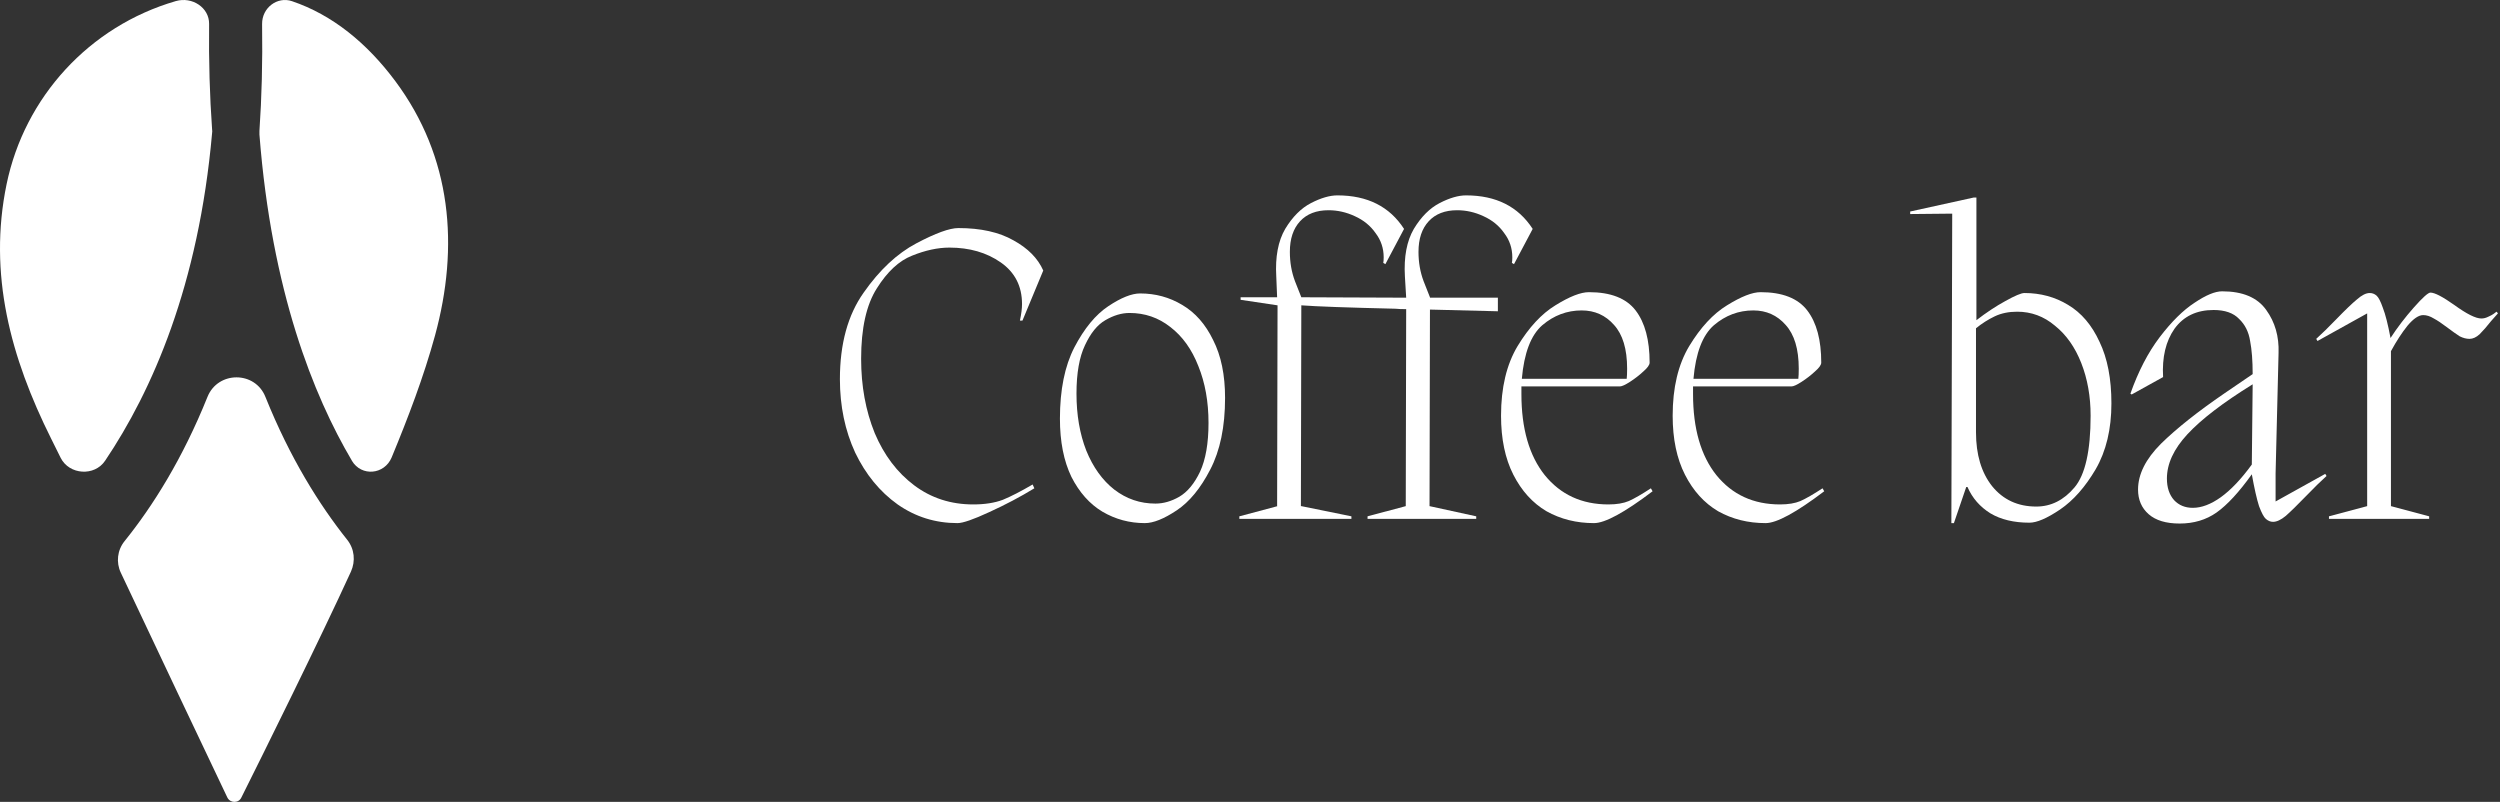
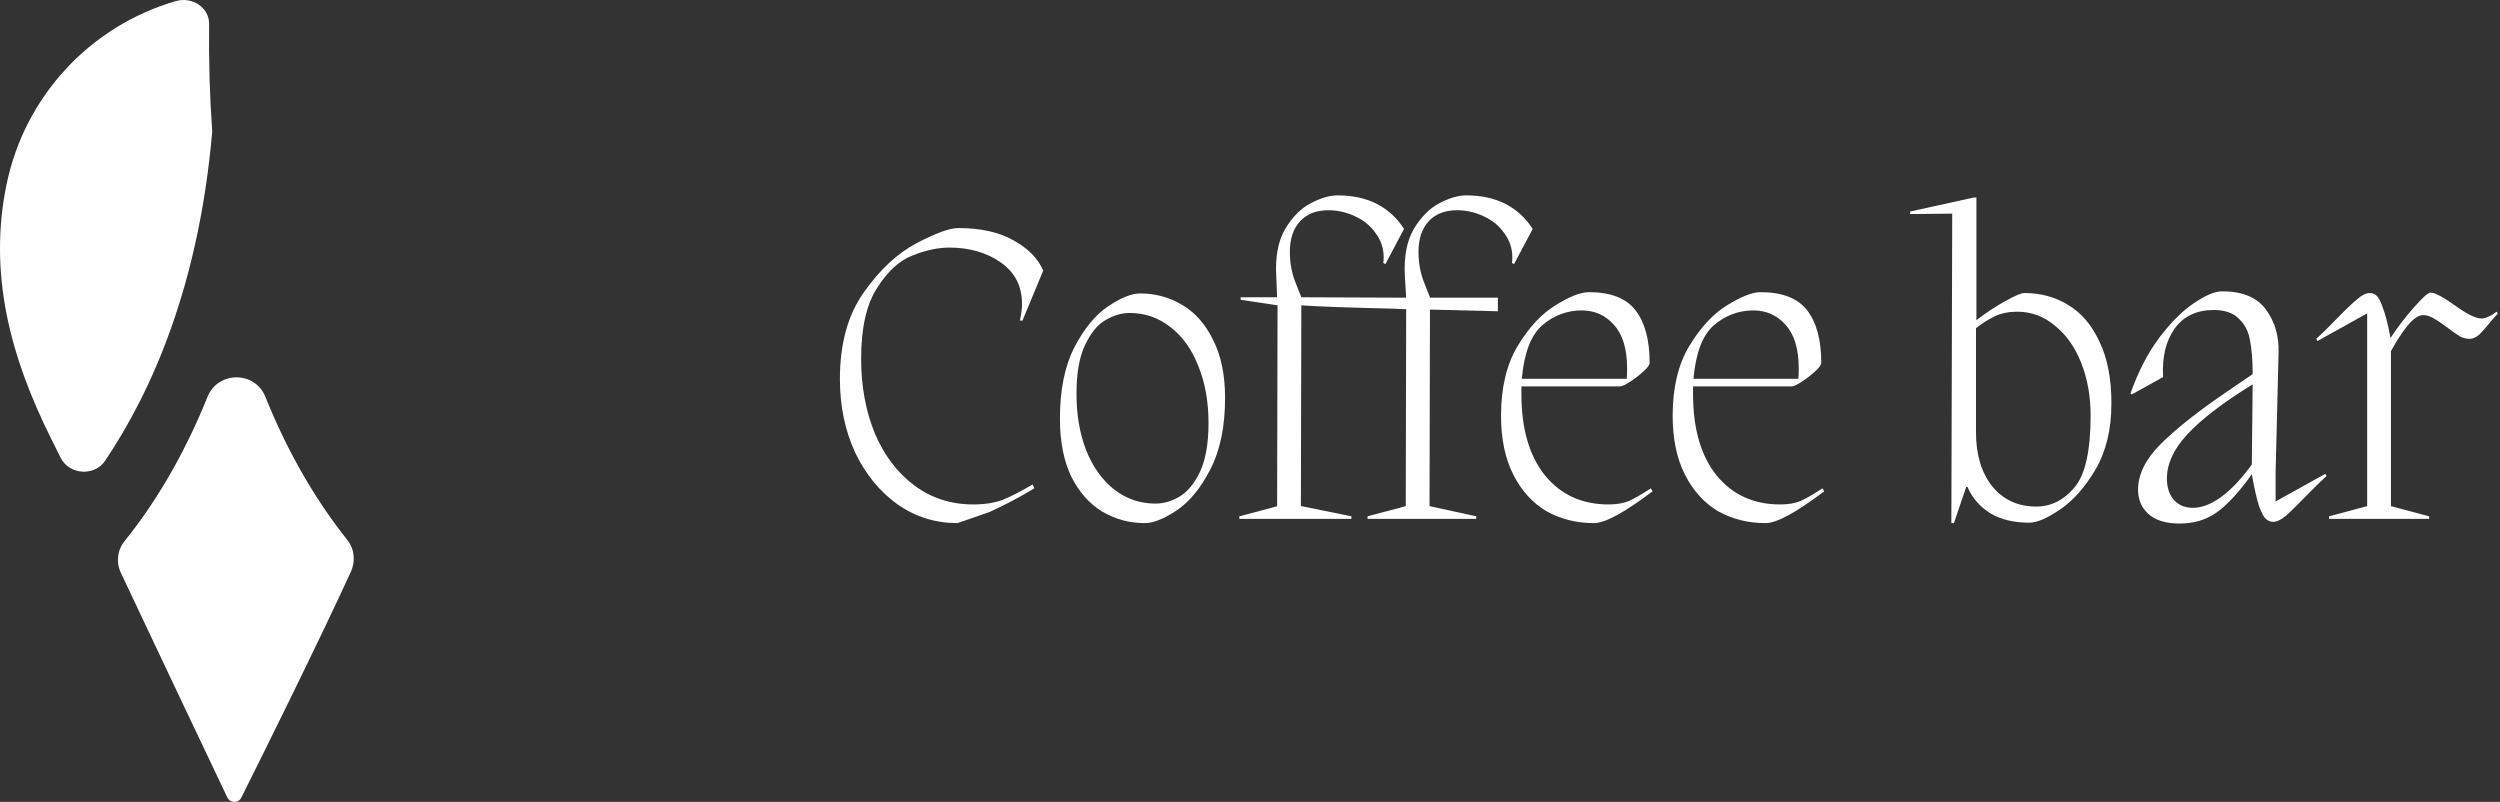
<svg xmlns="http://www.w3.org/2000/svg" width="106" height="34" viewBox="0 0 106 34" fill="none">
  <rect x="0" y="0" width="106" height="34" fill="#333333" stroke="none" />
  <path d="M8.866 1.013C8.875 0.327 8.15 -0.157 7.452 0.047C3.779 1.115 1.041 4.124 0.279 7.811C-0.509 11.625 0.452 15.159 2.165 18.592C2.301 18.863 2.437 19.134 2.573 19.414C2.936 20.134 4.006 20.21 4.459 19.532C6.454 16.566 8.422 12.099 8.993 5.641C9.002 5.59 9.002 5.539 8.993 5.488C8.893 4.081 8.848 2.59 8.866 1.013Z" fill="white" />
  <path d="M8.798 16.826C7.741 19.453 6.483 21.451 5.283 22.943C4.973 23.324 4.914 23.846 5.124 24.286C6.349 26.888 8.79 32.035 9.637 33.809C9.754 34.058 10.115 34.066 10.232 33.818C11.105 32.077 13.605 27.029 14.88 24.236C15.081 23.788 15.031 23.274 14.72 22.885C13.538 21.401 12.296 19.42 11.256 16.834C10.82 15.723 9.243 15.723 8.798 16.826Z" fill="white" />
-   <path d="M11 5.552C11 5.603 11 5.654 11 5.705C11.516 12.354 13.299 16.786 14.913 19.52C14.913 19.529 14.921 19.529 14.921 19.537C15.324 20.216 16.3 20.131 16.607 19.393C17.309 17.694 17.962 15.988 18.446 14.222C19.471 10.46 19.164 6.664 16.76 3.438C15.558 1.825 14.09 0.627 12.38 0.05C11.758 -0.162 11.105 0.33 11.113 1.018C11.137 2.623 11.097 4.134 11 5.552Z" fill="white" />
  <path d="M105.912 13.288L105.624 13.612C105.444 13.84 105.282 14.026 105.138 14.17C104.994 14.302 104.85 14.368 104.706 14.368C104.574 14.368 104.436 14.332 104.292 14.26C104.16 14.176 103.974 14.044 103.734 13.864C103.53 13.708 103.35 13.588 103.194 13.504C103.038 13.408 102.888 13.36 102.744 13.36C102.552 13.36 102.33 13.51 102.078 13.81C101.838 14.11 101.604 14.47 101.376 14.89V21.46L102.996 21.892V22H98.748V21.892L100.368 21.46V13.288L98.262 14.458L98.208 14.368C98.448 14.152 98.736 13.87 99.072 13.522C99.444 13.138 99.732 12.862 99.936 12.694C100.14 12.514 100.32 12.424 100.476 12.424C100.584 12.424 100.68 12.46 100.764 12.532C100.848 12.604 100.938 12.778 101.034 13.054C101.142 13.33 101.25 13.756 101.358 14.332C101.646 13.888 101.976 13.456 102.348 13.036C102.72 12.616 102.954 12.406 103.05 12.406C103.23 12.406 103.566 12.58 104.058 12.928C104.586 13.312 104.97 13.504 105.21 13.504C105.306 13.504 105.402 13.48 105.498 13.432C105.606 13.384 105.684 13.342 105.732 13.306C105.792 13.258 105.834 13.228 105.858 13.216L105.912 13.288Z" fill="white" />
  <path d="M98.591 20.092L98.645 20.182C98.405 20.398 98.117 20.68 97.781 21.028C97.409 21.412 97.121 21.694 96.917 21.874C96.713 22.042 96.533 22.126 96.377 22.126C96.269 22.126 96.167 22.084 96.071 22C95.987 21.928 95.891 21.748 95.783 21.46C95.687 21.16 95.585 20.71 95.477 20.11C94.937 20.866 94.439 21.406 93.983 21.73C93.539 22.042 93.017 22.198 92.417 22.198C91.841 22.198 91.403 22.066 91.103 21.802C90.803 21.538 90.653 21.19 90.653 20.758C90.653 20.11 90.977 19.462 91.625 18.814C92.285 18.166 93.185 17.452 94.325 16.672L95.513 15.862C95.513 15.298 95.477 14.83 95.405 14.458C95.345 14.074 95.189 13.762 94.937 13.522C94.697 13.27 94.337 13.144 93.857 13.144C93.137 13.144 92.585 13.408 92.201 13.936C91.829 14.464 91.667 15.148 91.715 15.988L90.383 16.726L90.329 16.69C90.665 15.742 91.079 14.944 91.571 14.296C92.075 13.636 92.567 13.15 93.047 12.838C93.527 12.514 93.917 12.352 94.217 12.352C95.093 12.352 95.717 12.616 96.089 13.144C96.461 13.66 96.635 14.266 96.611 14.962L96.485 20.074V21.262L98.591 20.092ZM92.975 21.532C93.347 21.532 93.743 21.382 94.163 21.082C94.595 20.77 95.033 20.308 95.477 19.696L95.513 16.294C94.253 17.074 93.329 17.782 92.741 18.418C92.165 19.042 91.877 19.666 91.877 20.29C91.877 20.674 91.979 20.98 92.183 21.208C92.387 21.424 92.651 21.532 92.975 21.532Z" fill="white" />
  <path d="M85.834 12.424C86.518 12.424 87.136 12.592 87.688 12.928C88.252 13.264 88.696 13.786 89.02 14.494C89.356 15.19 89.524 16.06 89.524 17.104C89.524 18.196 89.302 19.126 88.858 19.894C88.414 20.65 87.91 21.22 87.346 21.604C86.794 21.976 86.362 22.162 86.05 22.162C85.39 22.162 84.838 22.03 84.394 21.766C83.95 21.49 83.626 21.118 83.422 20.65H83.368L82.846 22.18H82.738L82.774 9.058L80.992 9.076V8.968L83.692 8.374H83.8V13.576C84.22 13.252 84.628 12.982 85.024 12.766C85.432 12.538 85.702 12.424 85.834 12.424ZM86.338 21.478C86.962 21.478 87.502 21.208 87.958 20.668C88.414 20.128 88.642 19.114 88.642 17.626C88.642 16.81 88.51 16.066 88.246 15.394C87.982 14.722 87.61 14.194 87.13 13.81C86.662 13.414 86.128 13.216 85.528 13.216C85.168 13.216 84.85 13.282 84.574 13.414C84.298 13.546 84.034 13.714 83.782 13.918V18.328C83.782 19.276 84.01 20.038 84.466 20.614C84.934 21.19 85.558 21.478 86.338 21.478Z" fill="white" />
  <path d="M77.347 20.83C76.159 21.73 75.331 22.18 74.863 22.18C74.119 22.18 73.447 22.012 72.847 21.676C72.259 21.328 71.791 20.812 71.443 20.128C71.095 19.444 70.921 18.61 70.921 17.626C70.921 16.438 71.155 15.454 71.623 14.674C72.103 13.882 72.637 13.306 73.225 12.946C73.825 12.574 74.299 12.388 74.647 12.388C75.571 12.388 76.231 12.646 76.627 13.162C77.023 13.678 77.221 14.416 77.221 15.376C77.221 15.472 77.131 15.598 76.951 15.754C76.783 15.91 76.597 16.054 76.393 16.186C76.189 16.318 76.045 16.384 75.961 16.384H71.785V16.708C71.785 18.172 72.115 19.318 72.775 20.146C73.447 20.974 74.347 21.388 75.475 21.388C75.823 21.388 76.111 21.34 76.339 21.244C76.579 21.136 76.891 20.956 77.275 20.704L77.347 20.83ZM74.341 13.162C73.717 13.162 73.159 13.372 72.667 13.792C72.187 14.212 71.899 14.968 71.803 16.06H76.249C76.261 15.964 76.267 15.82 76.267 15.628C76.267 14.8 76.081 14.182 75.709 13.774C75.349 13.366 74.893 13.162 74.341 13.162Z" fill="white" />
  <path d="M70.07 20.83C68.882 21.73 68.054 22.18 67.586 22.18C66.842 22.18 66.17 22.012 65.57 21.676C64.982 21.328 64.514 20.812 64.166 20.128C63.818 19.444 63.644 18.61 63.644 17.626C63.644 16.438 63.878 15.454 64.346 14.674C64.826 13.882 65.36 13.306 65.948 12.946C66.548 12.574 67.022 12.388 67.37 12.388C68.294 12.388 68.954 12.646 69.35 13.162C69.746 13.678 69.944 14.416 69.944 15.376C69.944 15.472 69.854 15.598 69.674 15.754C69.506 15.91 69.32 16.054 69.116 16.186C68.912 16.318 68.768 16.384 68.684 16.384H64.508V16.708C64.508 18.172 64.838 19.318 65.498 20.146C66.17 20.974 67.07 21.388 68.198 21.388C68.546 21.388 68.834 21.34 69.062 21.244C69.302 21.136 69.614 20.956 69.998 20.704L70.07 20.83ZM67.064 13.162C66.44 13.162 65.882 13.372 65.39 13.792C64.91 14.212 64.622 14.968 64.526 16.06H68.972C68.984 15.964 68.99 15.82 68.99 15.628C68.99 14.8 68.804 14.182 68.432 13.774C68.072 13.366 67.616 13.162 67.064 13.162Z" fill="white" />
  <path d="M62.16 8.284C63.432 8.284 64.374 8.758 64.986 9.706L64.194 11.2L64.104 11.146C64.116 11.098 64.122 11.02 64.122 10.912C64.122 10.528 64.008 10.186 63.78 9.886C63.564 9.574 63.27 9.334 62.898 9.166C62.538 8.998 62.166 8.914 61.782 8.914C61.266 8.914 60.864 9.07 60.576 9.382C60.288 9.694 60.144 10.126 60.144 10.678C60.144 11.122 60.216 11.536 60.36 11.92C60.516 12.304 60.606 12.532 60.63 12.604V12.622H63.51V13.198L60.63 13.126L60.612 21.46L62.592 21.892V22H57.984V21.892L59.604 21.46L59.622 13.108C59.43 13.108 59.28 13.102 59.172 13.09C57.132 13.042 55.8 12.994 55.176 12.946L55.158 21.46H55.176L57.3 21.892V22H52.548V21.892L54.168 21.46H54.15L54.168 12.946L52.602 12.712V12.604H54.15L54.114 11.722C54.066 10.894 54.192 10.222 54.492 9.706C54.804 9.19 55.17 8.824 55.59 8.608C56.01 8.392 56.382 8.284 56.706 8.284C57.978 8.284 58.92 8.758 59.532 9.706L58.74 11.2L58.65 11.146C58.662 11.098 58.668 11.02 58.668 10.912C58.668 10.528 58.554 10.186 58.326 9.886C58.11 9.574 57.816 9.334 57.444 9.166C57.084 8.998 56.712 8.914 56.328 8.914C55.812 8.914 55.41 9.07 55.122 9.382C54.834 9.694 54.69 10.126 54.69 10.678C54.69 11.122 54.762 11.536 54.906 11.92C55.062 12.304 55.152 12.532 55.176 12.604L59.622 12.622L59.568 11.722C59.52 10.894 59.646 10.222 59.946 9.706C60.258 9.19 60.624 8.824 61.044 8.608C61.464 8.392 61.836 8.284 62.16 8.284Z" fill="white" />
  <path d="M48.541 22.18C47.893 22.18 47.293 22.018 46.741 21.694C46.201 21.37 45.763 20.878 45.427 20.218C45.103 19.546 44.941 18.724 44.941 17.752C44.941 16.528 45.145 15.52 45.553 14.728C45.973 13.924 46.453 13.342 46.993 12.982C47.533 12.622 47.983 12.442 48.343 12.442C48.991 12.442 49.585 12.604 50.125 12.928C50.677 13.252 51.115 13.75 51.439 14.422C51.775 15.082 51.943 15.898 51.943 16.87C51.943 18.094 51.733 19.108 51.313 19.912C50.905 20.704 50.431 21.28 49.891 21.64C49.351 22 48.901 22.18 48.541 22.18ZM48.991 21.352C49.327 21.352 49.663 21.256 49.999 21.064C50.347 20.86 50.641 20.506 50.881 20.002C51.121 19.486 51.241 18.796 51.241 17.932C51.241 17.032 51.097 16.228 50.809 15.52C50.533 14.812 50.137 14.26 49.621 13.864C49.117 13.468 48.541 13.27 47.893 13.27C47.557 13.27 47.215 13.372 46.867 13.576C46.531 13.768 46.243 14.122 46.003 14.638C45.763 15.142 45.643 15.826 45.643 16.69C45.643 17.59 45.781 18.394 46.057 19.102C46.345 19.81 46.741 20.362 47.245 20.758C47.761 21.154 48.343 21.352 48.991 21.352Z" fill="white" />
-   <path d="M40.598 22.18C39.662 22.18 38.816 21.916 38.06 21.388C37.304 20.848 36.704 20.116 36.26 19.192C35.828 18.256 35.612 17.218 35.612 16.078C35.612 14.578 35.948 13.354 36.62 12.406C37.292 11.446 38.036 10.75 38.852 10.318C39.668 9.886 40.262 9.67 40.634 9.67C41.582 9.67 42.362 9.844 42.974 10.192C43.586 10.528 44.006 10.954 44.234 11.47L43.352 13.594H43.244C43.304 13.318 43.334 13.084 43.334 12.892C43.334 12.136 43.034 11.548 42.434 11.128C41.834 10.708 41.108 10.498 40.256 10.498C39.764 10.498 39.236 10.612 38.672 10.84C38.12 11.056 37.622 11.518 37.178 12.226C36.734 12.922 36.512 13.918 36.512 15.214C36.512 16.366 36.704 17.416 37.088 18.364C37.484 19.3 38.042 20.038 38.762 20.578C39.482 21.118 40.316 21.388 41.264 21.388C41.756 21.388 42.176 21.322 42.524 21.19C42.872 21.046 43.292 20.83 43.784 20.542L43.856 20.704C43.268 21.064 42.632 21.4 41.948 21.712C41.276 22.024 40.826 22.18 40.598 22.18Z" fill="white" />
+   <path d="M40.598 22.18C39.662 22.18 38.816 21.916 38.06 21.388C37.304 20.848 36.704 20.116 36.26 19.192C35.828 18.256 35.612 17.218 35.612 16.078C35.612 14.578 35.948 13.354 36.62 12.406C37.292 11.446 38.036 10.75 38.852 10.318C39.668 9.886 40.262 9.67 40.634 9.67C41.582 9.67 42.362 9.844 42.974 10.192C43.586 10.528 44.006 10.954 44.234 11.47L43.352 13.594H43.244C43.304 13.318 43.334 13.084 43.334 12.892C43.334 12.136 43.034 11.548 42.434 11.128C41.834 10.708 41.108 10.498 40.256 10.498C39.764 10.498 39.236 10.612 38.672 10.84C38.12 11.056 37.622 11.518 37.178 12.226C36.734 12.922 36.512 13.918 36.512 15.214C36.512 16.366 36.704 17.416 37.088 18.364C37.484 19.3 38.042 20.038 38.762 20.578C39.482 21.118 40.316 21.388 41.264 21.388C41.756 21.388 42.176 21.322 42.524 21.19C42.872 21.046 43.292 20.83 43.784 20.542L43.856 20.704C43.268 21.064 42.632 21.4 41.948 21.712Z" fill="white" />
</svg>